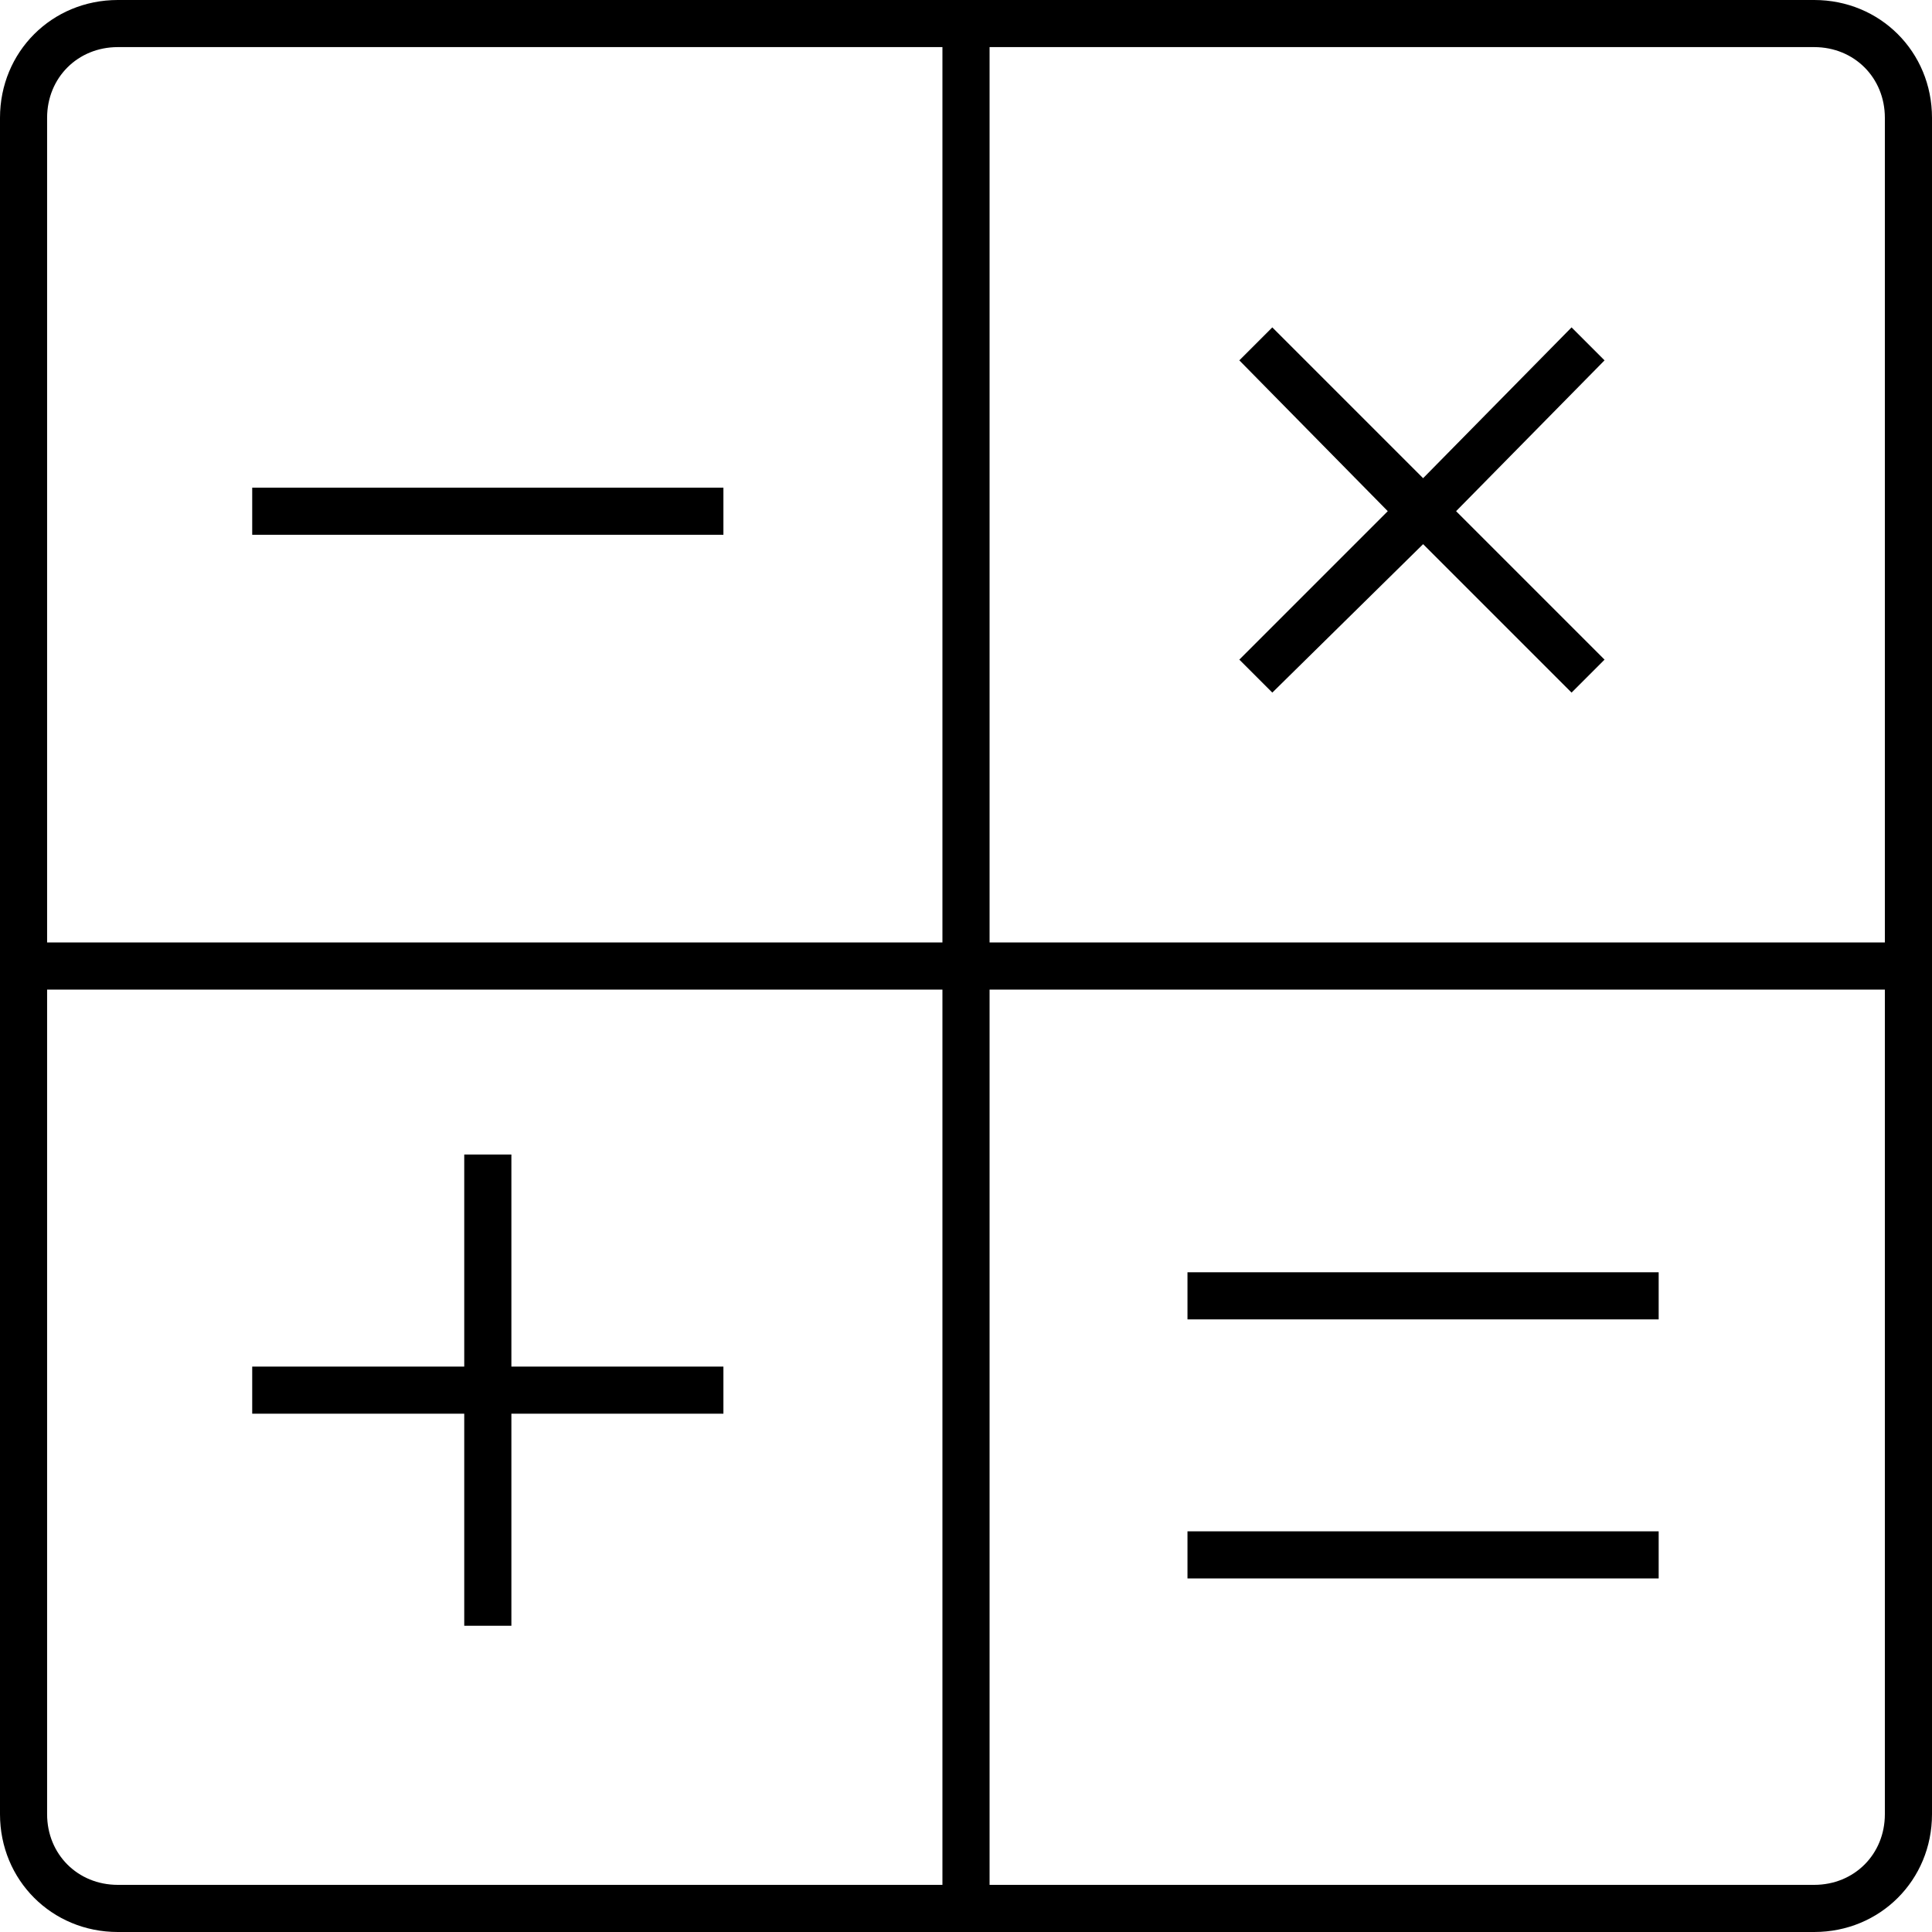
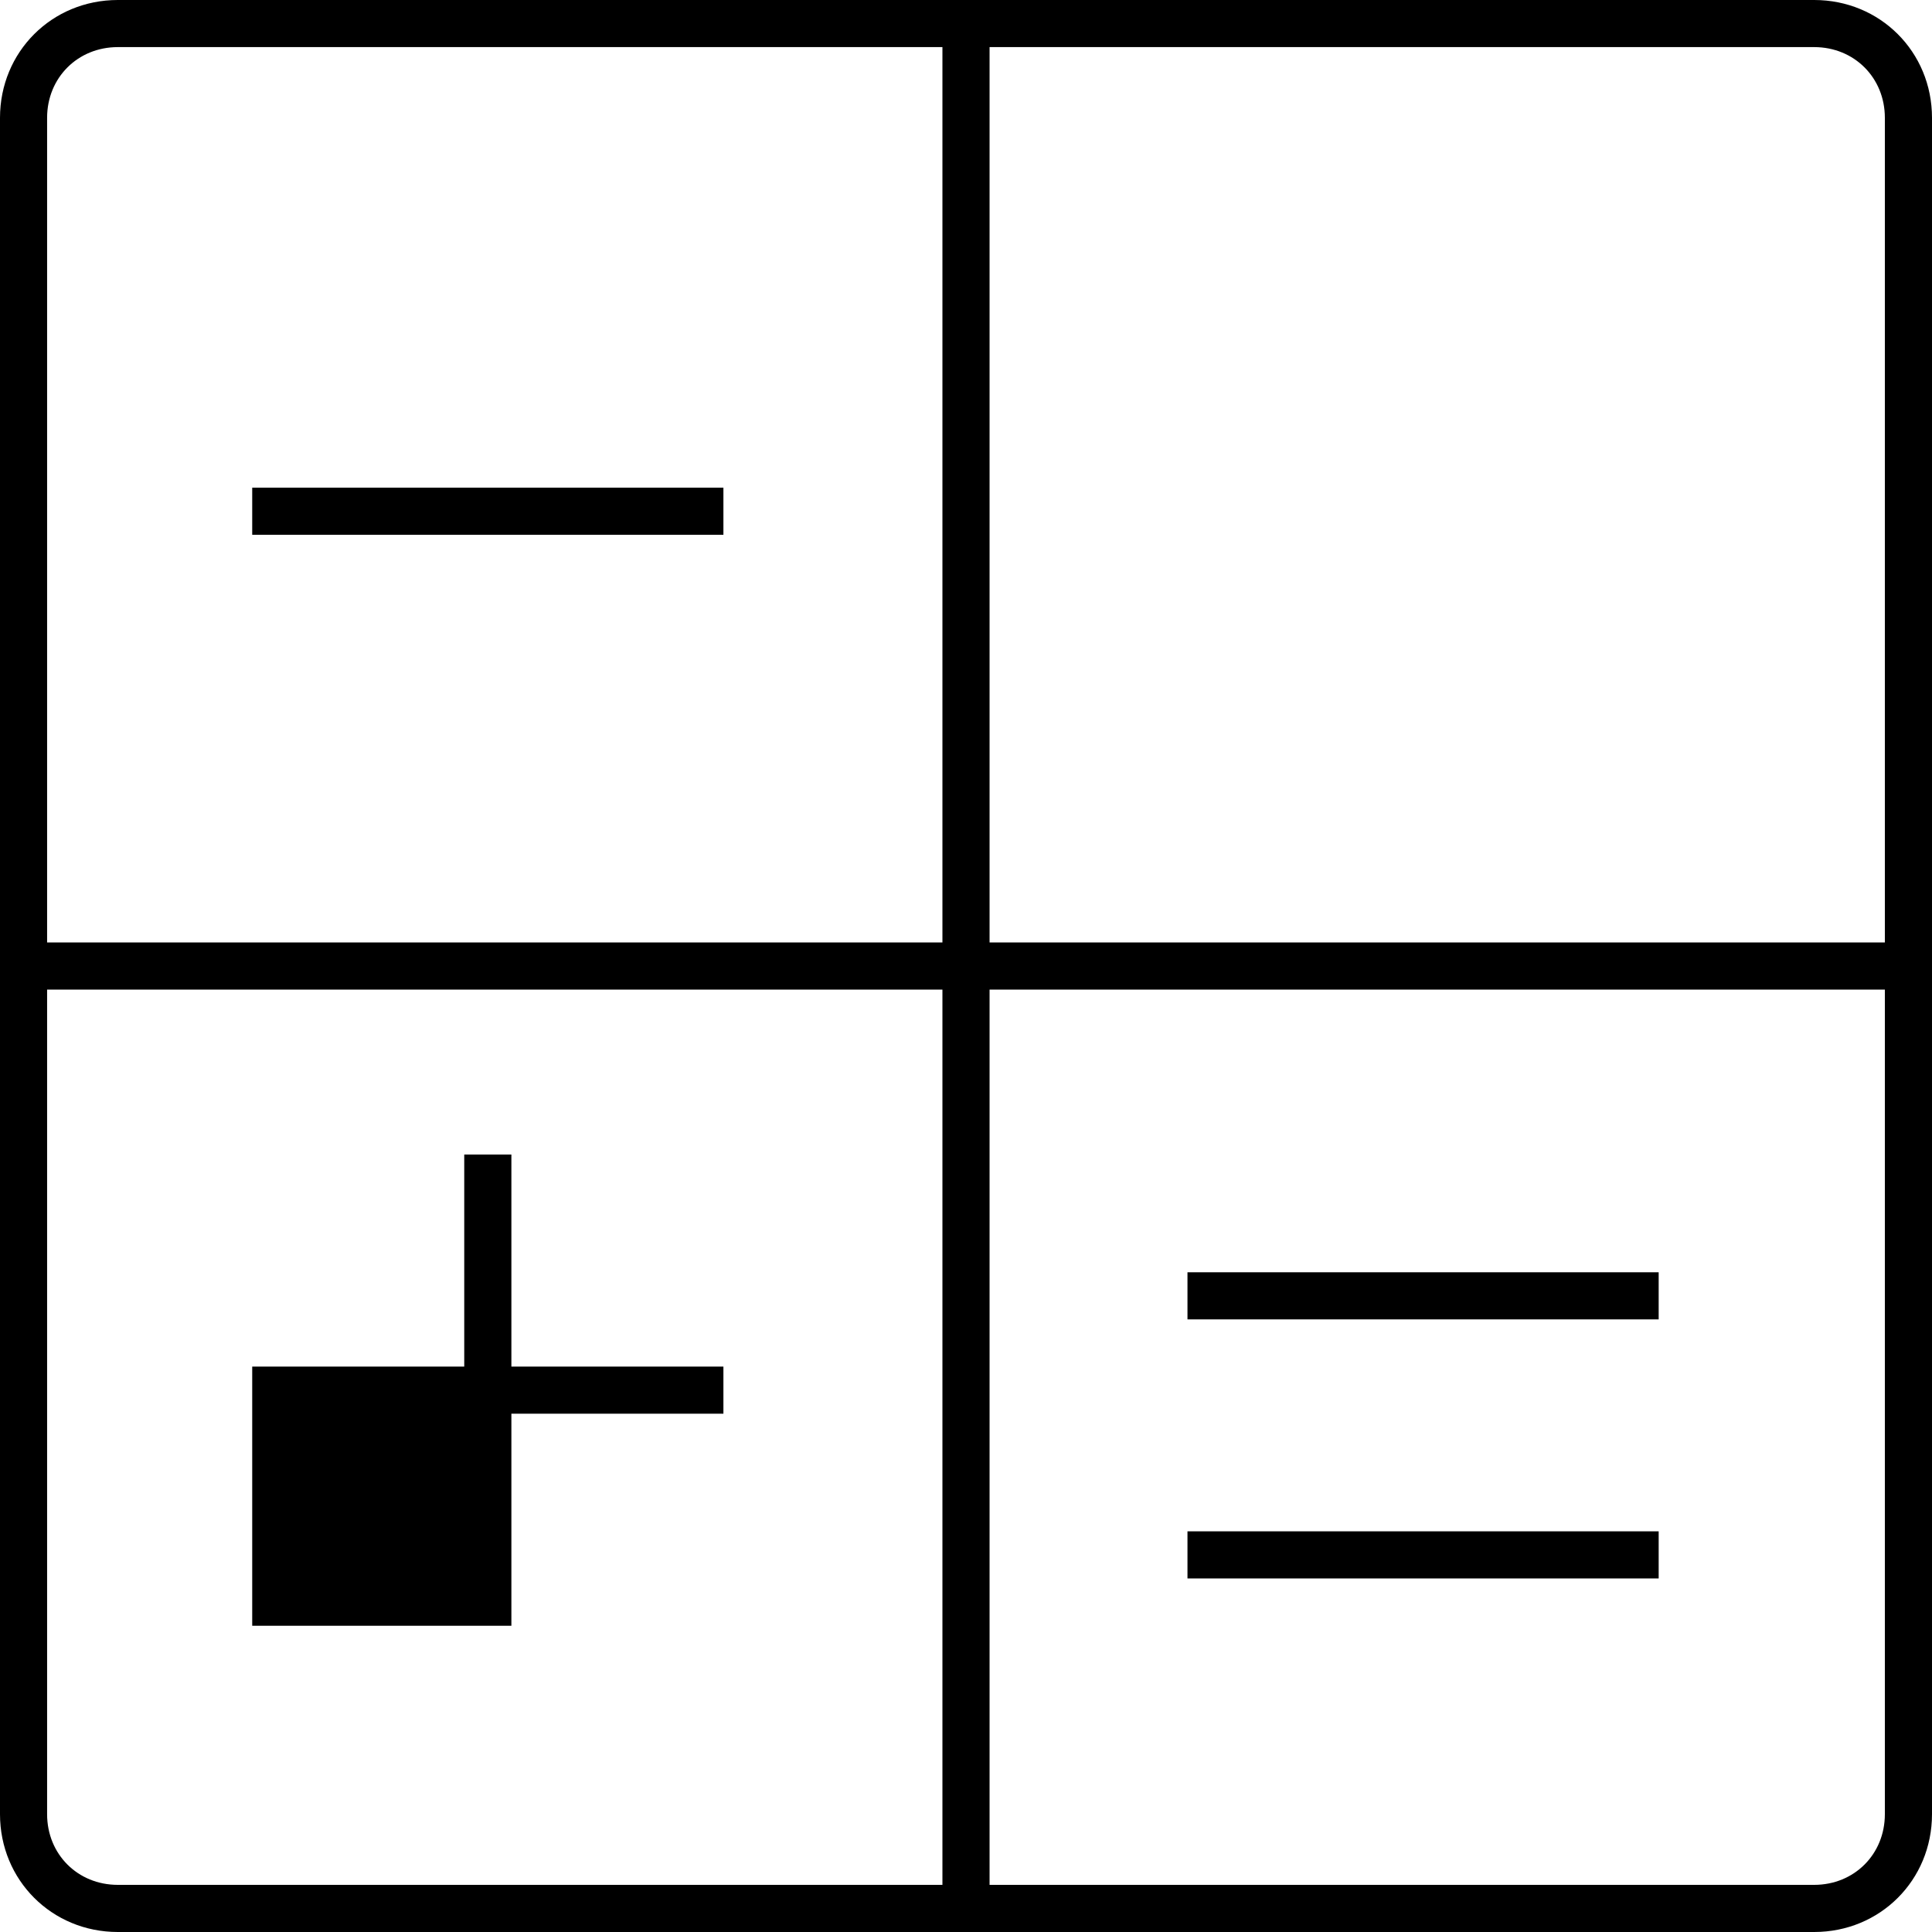
<svg xmlns="http://www.w3.org/2000/svg" width="55" height="55" viewBox="0 0 55 55" fill="none">
  <path d="M51.646 0H3.354C1.476 0 0 1.476 0 3.354V51.646C0 53.524 1.476 55 3.354 55H51.646C53.524 55 55 53.524 55 51.646V3.354C55 1.476 53.524 0 51.646 0ZM53.658 3.354V26.829H28.171V1.341H51.646C52.787 1.341 53.658 2.213 53.658 3.354ZM3.354 1.341H26.829V26.829H1.341V3.354C1.341 2.213 2.213 1.341 3.354 1.341ZM1.341 51.646V28.171H26.829V53.658H3.354C2.213 53.658 1.341 52.787 1.341 51.646ZM51.646 53.658H28.171V28.171H53.658V51.646C53.658 52.787 52.787 53.658 51.646 53.658Z" fill="black" />
-   <path d="M20.594 38.904H14.558V32.867H13.216V38.904H7.18V40.245H13.216V46.282H14.558V40.245H20.594V38.904Z" fill="black" />
+   <path d="M20.594 38.904H14.558V32.867H13.216V38.904H7.18V40.245V46.282H14.558V40.245H20.594V38.904Z" fill="black" />
  <path d="M20.594 13.883H7.18V15.224H20.594V13.883Z" fill="black" />
  <path d="M47.219 43.594H33.805V44.935H47.219V43.594Z" fill="black" />
  <path d="M47.219 36.219H33.805V37.56H47.219V36.219Z" fill="black" />
-   <path d="M35.281 18.778L36.22 19.717L40.513 15.491L44.739 19.717L45.678 18.778L41.452 14.552L45.678 10.259L44.739 9.32L40.513 13.613L36.22 9.32L35.281 10.259L39.507 14.552L35.281 18.778Z" fill="black" />
</svg>